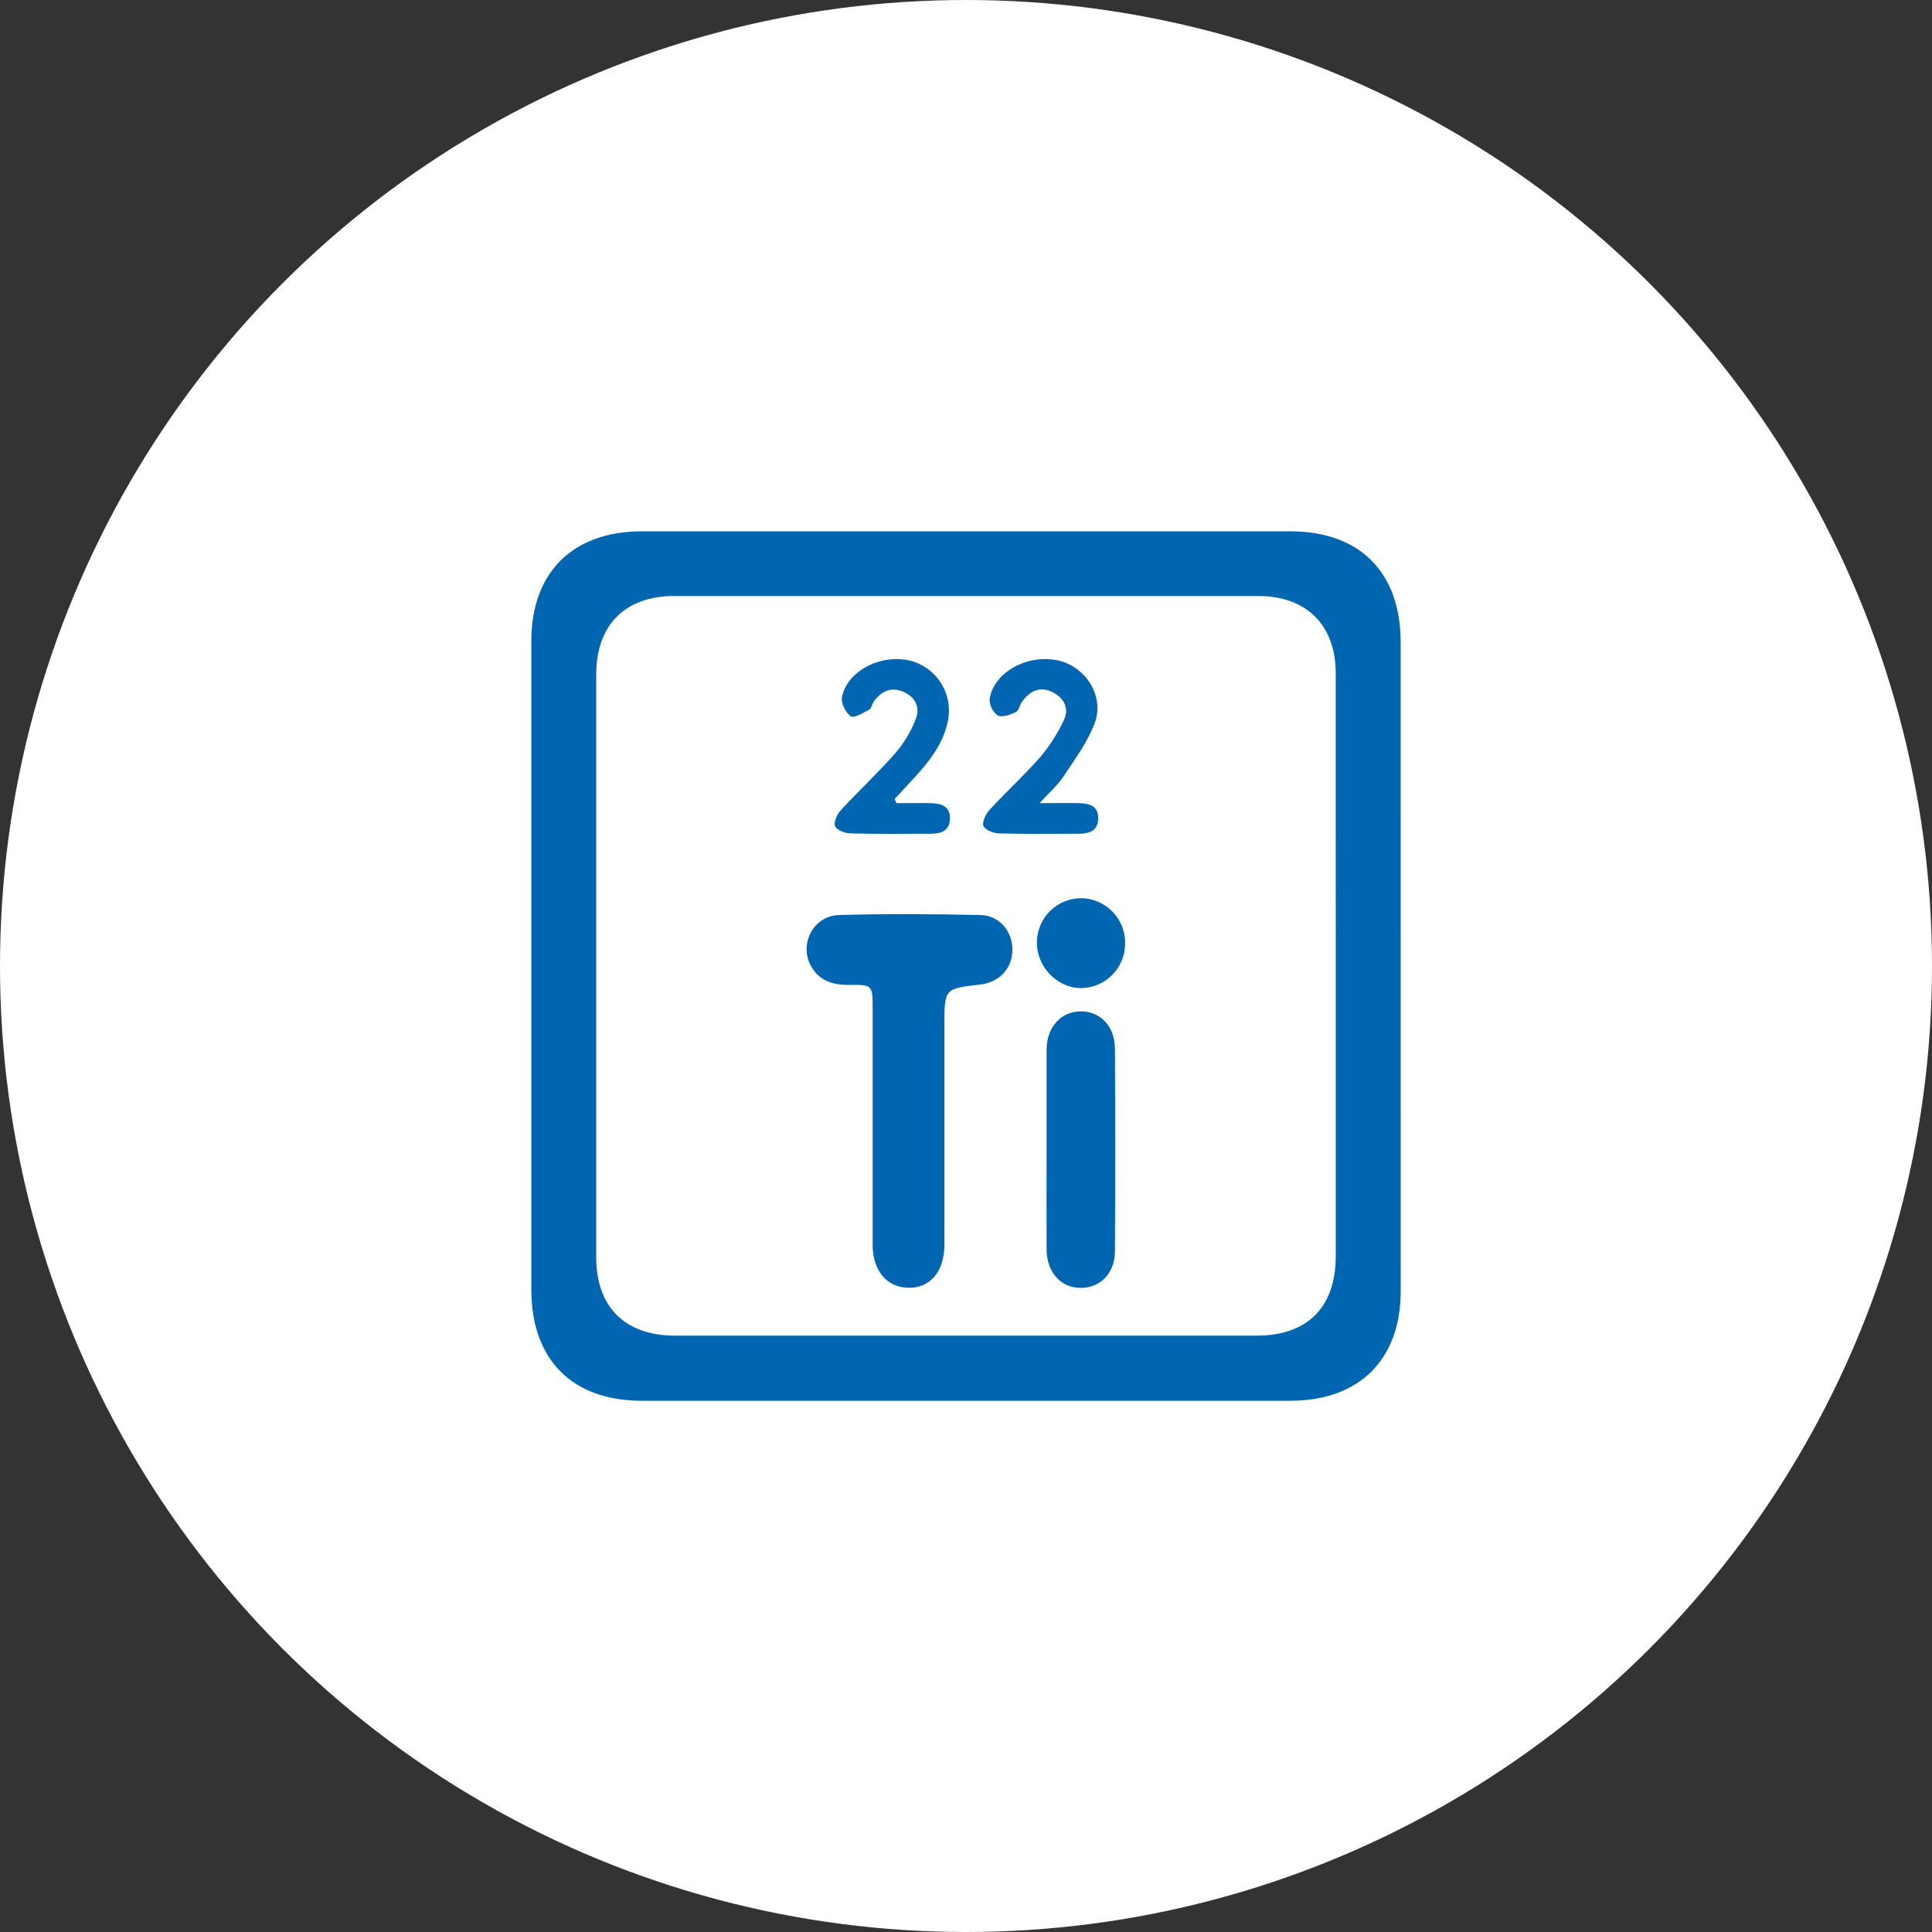
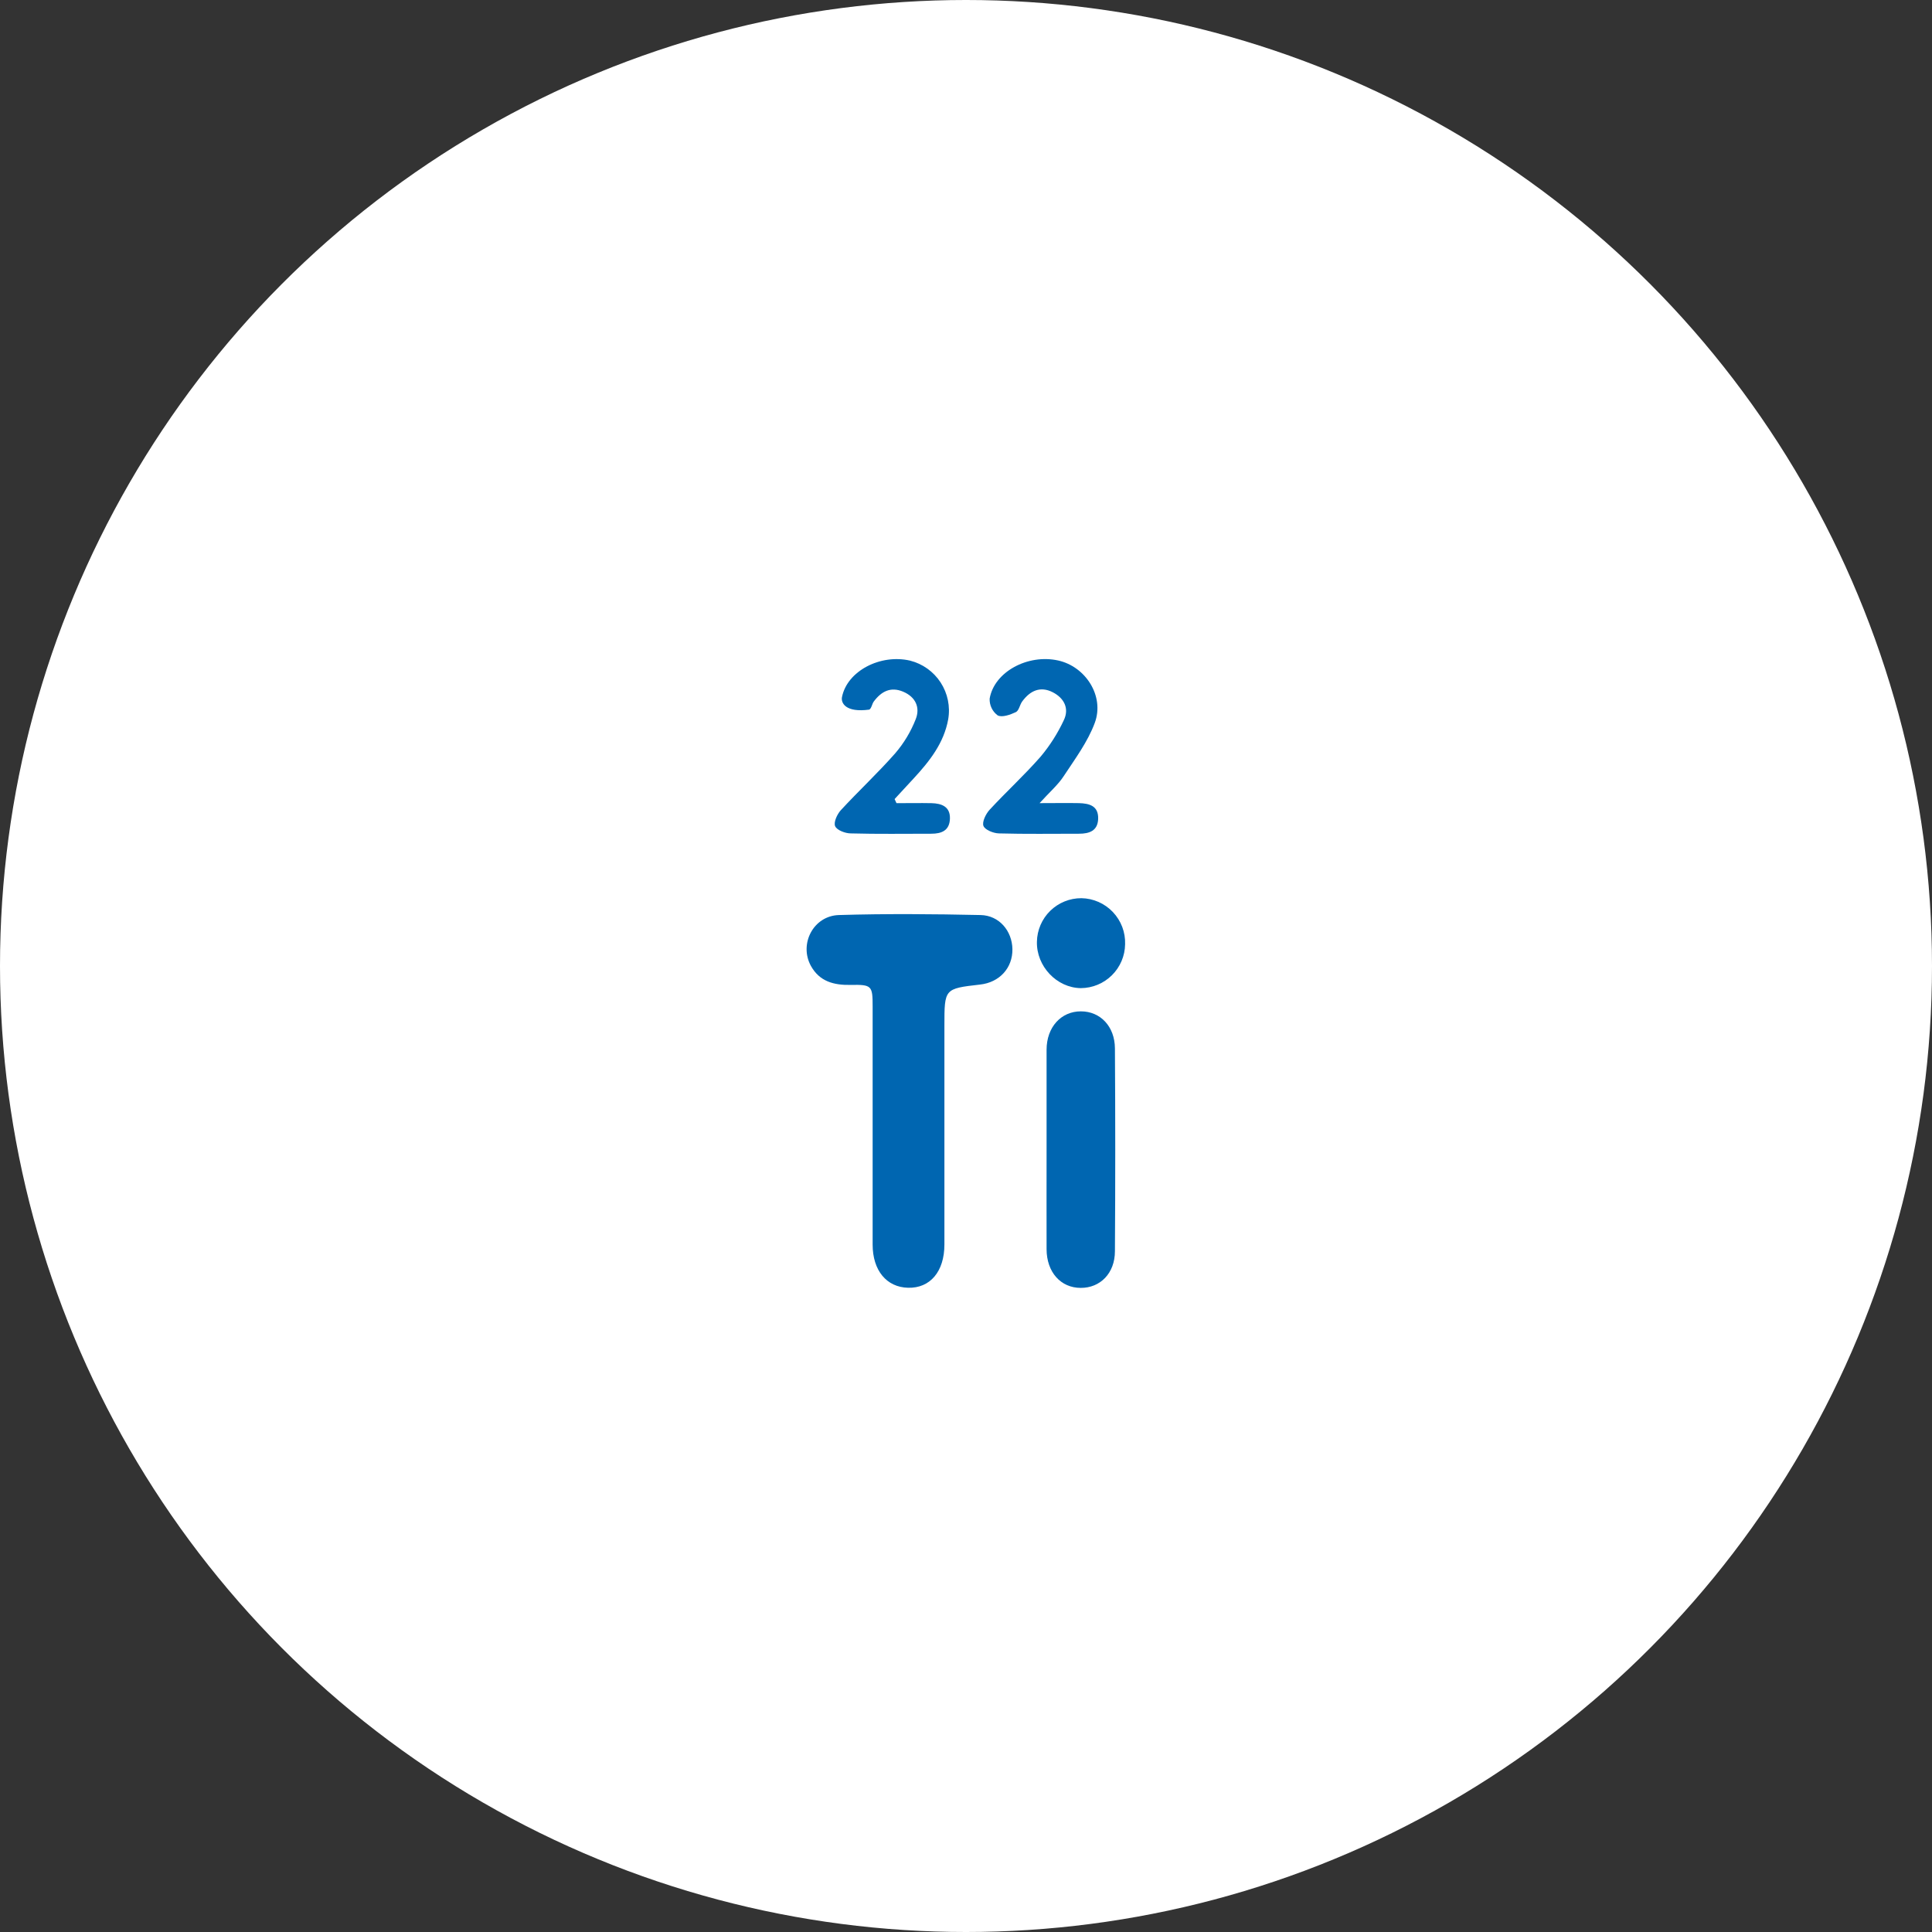
<svg xmlns="http://www.w3.org/2000/svg" width="120" height="120" viewBox="0 0 120 120" fill="none">
  <rect x="0" y="0" width="120" height="120" fill="#333333" stroke="none" />
  <circle cx="60" cy="60" r="60" fill="white" />
  <g clip-path="url(#clip0_880_74)">
-     <path d="M86.998 39.903C86.998 35.55 84.466 33.002 80.139 33.002C66.711 33.002 53.282 33.002 39.853 33.002C35.576 33.002 33.004 35.558 33.002 39.811C33.002 46.542 33.002 53.275 33.002 60.009C33.002 66.708 33.002 73.406 33.002 80.103C33.002 84.452 35.544 87.004 39.863 87.004H80.149C84.422 87.004 87 84.444 87 80.195C87.001 66.761 87.001 53.331 86.998 39.903ZM82.968 59.901C82.968 65.932 82.968 71.964 82.968 77.997C82.968 81.197 81.217 82.96 78.037 82.96H41.943C38.817 82.96 37.032 81.187 37.032 78.079C37.032 66.015 37.032 53.95 37.032 41.883C37.032 38.827 38.831 37.022 41.861 37.02C53.96 37.02 66.058 37.02 78.155 37.02C81.143 37.02 82.954 38.819 82.966 41.799C82.966 44.816 82.966 47.832 82.966 50.848C82.966 53.864 82.967 56.884 82.968 59.909V59.901Z" fill="#0066B1" />
    <path d="M58.659 69.998C58.659 72.432 58.659 74.865 58.659 77.297C58.659 78.981 57.771 80.021 56.401 79.985C55.067 79.953 54.201 78.911 54.201 77.305C54.201 72.372 54.201 67.439 54.201 62.507C54.201 61.225 54.149 61.149 52.83 61.175C51.792 61.195 50.902 60.963 50.368 59.995C49.618 58.637 50.518 56.881 52.108 56.835C55.037 56.747 57.973 56.771 60.907 56.835C62.066 56.859 62.864 57.823 62.883 58.953C62.9 60.119 62.083 61.021 60.871 61.153C58.659 61.407 58.659 61.407 58.659 63.699V69.998Z" fill="#0066B1" />
    <path d="M65.005 71.298C65.005 69.266 65.005 67.234 65.005 65.202C65.005 63.803 65.903 62.813 67.14 62.817C68.34 62.817 69.242 63.749 69.25 65.116C69.277 69.313 69.277 73.513 69.25 77.715C69.25 79.085 68.336 79.999 67.126 79.993C65.88 79.993 65.009 79.011 65.005 77.593C64.999 75.495 65.005 73.395 65.005 71.298Z" fill="#0066B1" />
    <path d="M64.57 49.884C65.57 49.884 66.294 49.87 67.008 49.884C67.654 49.9 68.242 50.046 68.208 50.874C68.176 51.614 67.648 51.782 67.026 51.784C65.364 51.784 63.7 51.81 62.038 51.764C61.699 51.754 61.175 51.544 61.083 51.296C60.991 51.048 61.231 50.552 61.467 50.296C62.504 49.172 63.64 48.136 64.644 46.986C65.214 46.304 65.693 45.55 66.07 44.745C66.432 44.007 66.094 43.361 65.392 42.999C64.616 42.599 63.978 42.903 63.492 43.567C63.336 43.779 63.292 44.141 63.092 44.233C62.746 44.397 62.234 44.577 61.965 44.433C61.804 44.313 61.674 44.156 61.588 43.975C61.502 43.794 61.461 43.595 61.469 43.395C61.748 41.733 63.834 40.609 65.72 41.023C67.428 41.399 68.616 43.235 67.998 44.901C67.56 46.081 66.772 47.139 66.07 48.206C65.716 48.75 65.21 49.178 64.57 49.884Z" fill="#0066B1" />
-     <path d="M55.683 49.886C56.408 49.886 57.134 49.872 57.86 49.886C58.482 49.902 59.022 50.098 59.002 50.842C58.982 51.586 58.486 51.784 57.844 51.784C56.178 51.784 54.513 51.81 52.845 51.764C52.499 51.764 51.981 51.564 51.873 51.318C51.765 51.072 51.997 50.57 52.229 50.318C53.335 49.118 54.535 48.006 55.611 46.78C56.147 46.154 56.575 45.441 56.876 44.673C57.164 43.951 56.876 43.293 56.099 42.963C55.321 42.633 54.745 42.945 54.279 43.563C54.159 43.719 54.135 43.997 53.991 44.075C53.621 44.275 53.051 44.625 52.845 44.487C52.527 44.275 52.225 43.665 52.297 43.299C52.619 41.671 54.687 40.609 56.52 41.031C57.304 41.228 57.983 41.713 58.424 42.39C58.864 43.067 59.032 43.885 58.894 44.681C58.626 46.158 57.736 47.28 56.764 48.334C56.364 48.768 55.965 49.2 55.565 49.632L55.683 49.886Z" fill="#0066B1" />
+     <path d="M55.683 49.886C56.408 49.886 57.134 49.872 57.86 49.886C58.482 49.902 59.022 50.098 59.002 50.842C58.982 51.586 58.486 51.784 57.844 51.784C56.178 51.784 54.513 51.81 52.845 51.764C52.499 51.764 51.981 51.564 51.873 51.318C51.765 51.072 51.997 50.57 52.229 50.318C53.335 49.118 54.535 48.006 55.611 46.78C56.147 46.154 56.575 45.441 56.876 44.673C57.164 43.951 56.876 43.293 56.099 42.963C55.321 42.633 54.745 42.945 54.279 43.563C54.159 43.719 54.135 43.997 53.991 44.075C52.527 44.275 52.225 43.665 52.297 43.299C52.619 41.671 54.687 40.609 56.52 41.031C57.304 41.228 57.983 41.713 58.424 42.39C58.864 43.067 59.032 43.885 58.894 44.681C58.626 46.158 57.736 47.28 56.764 48.334C56.364 48.768 55.965 49.2 55.565 49.632L55.683 49.886Z" fill="#0066B1" />
    <path d="M67.169 55.788C67.535 55.794 67.897 55.874 68.233 56.022C68.569 56.17 68.871 56.383 69.124 56.65C69.376 56.916 69.573 57.229 69.704 57.572C69.834 57.915 69.895 58.281 69.882 58.647C69.873 59.372 69.579 60.063 69.064 60.573C68.549 61.084 67.855 61.371 67.131 61.375C65.635 61.355 64.369 60.017 64.405 58.495C64.417 57.771 64.714 57.081 65.231 56.574C65.749 56.067 66.445 55.785 67.169 55.788Z" fill="#0066B1" />
  </g>
  <defs>
    <clipPath id="clip0_880_74">
      <rect width="54" height="54" fill="white" transform="translate(33 33)" />
    </clipPath>
  </defs>
</svg>